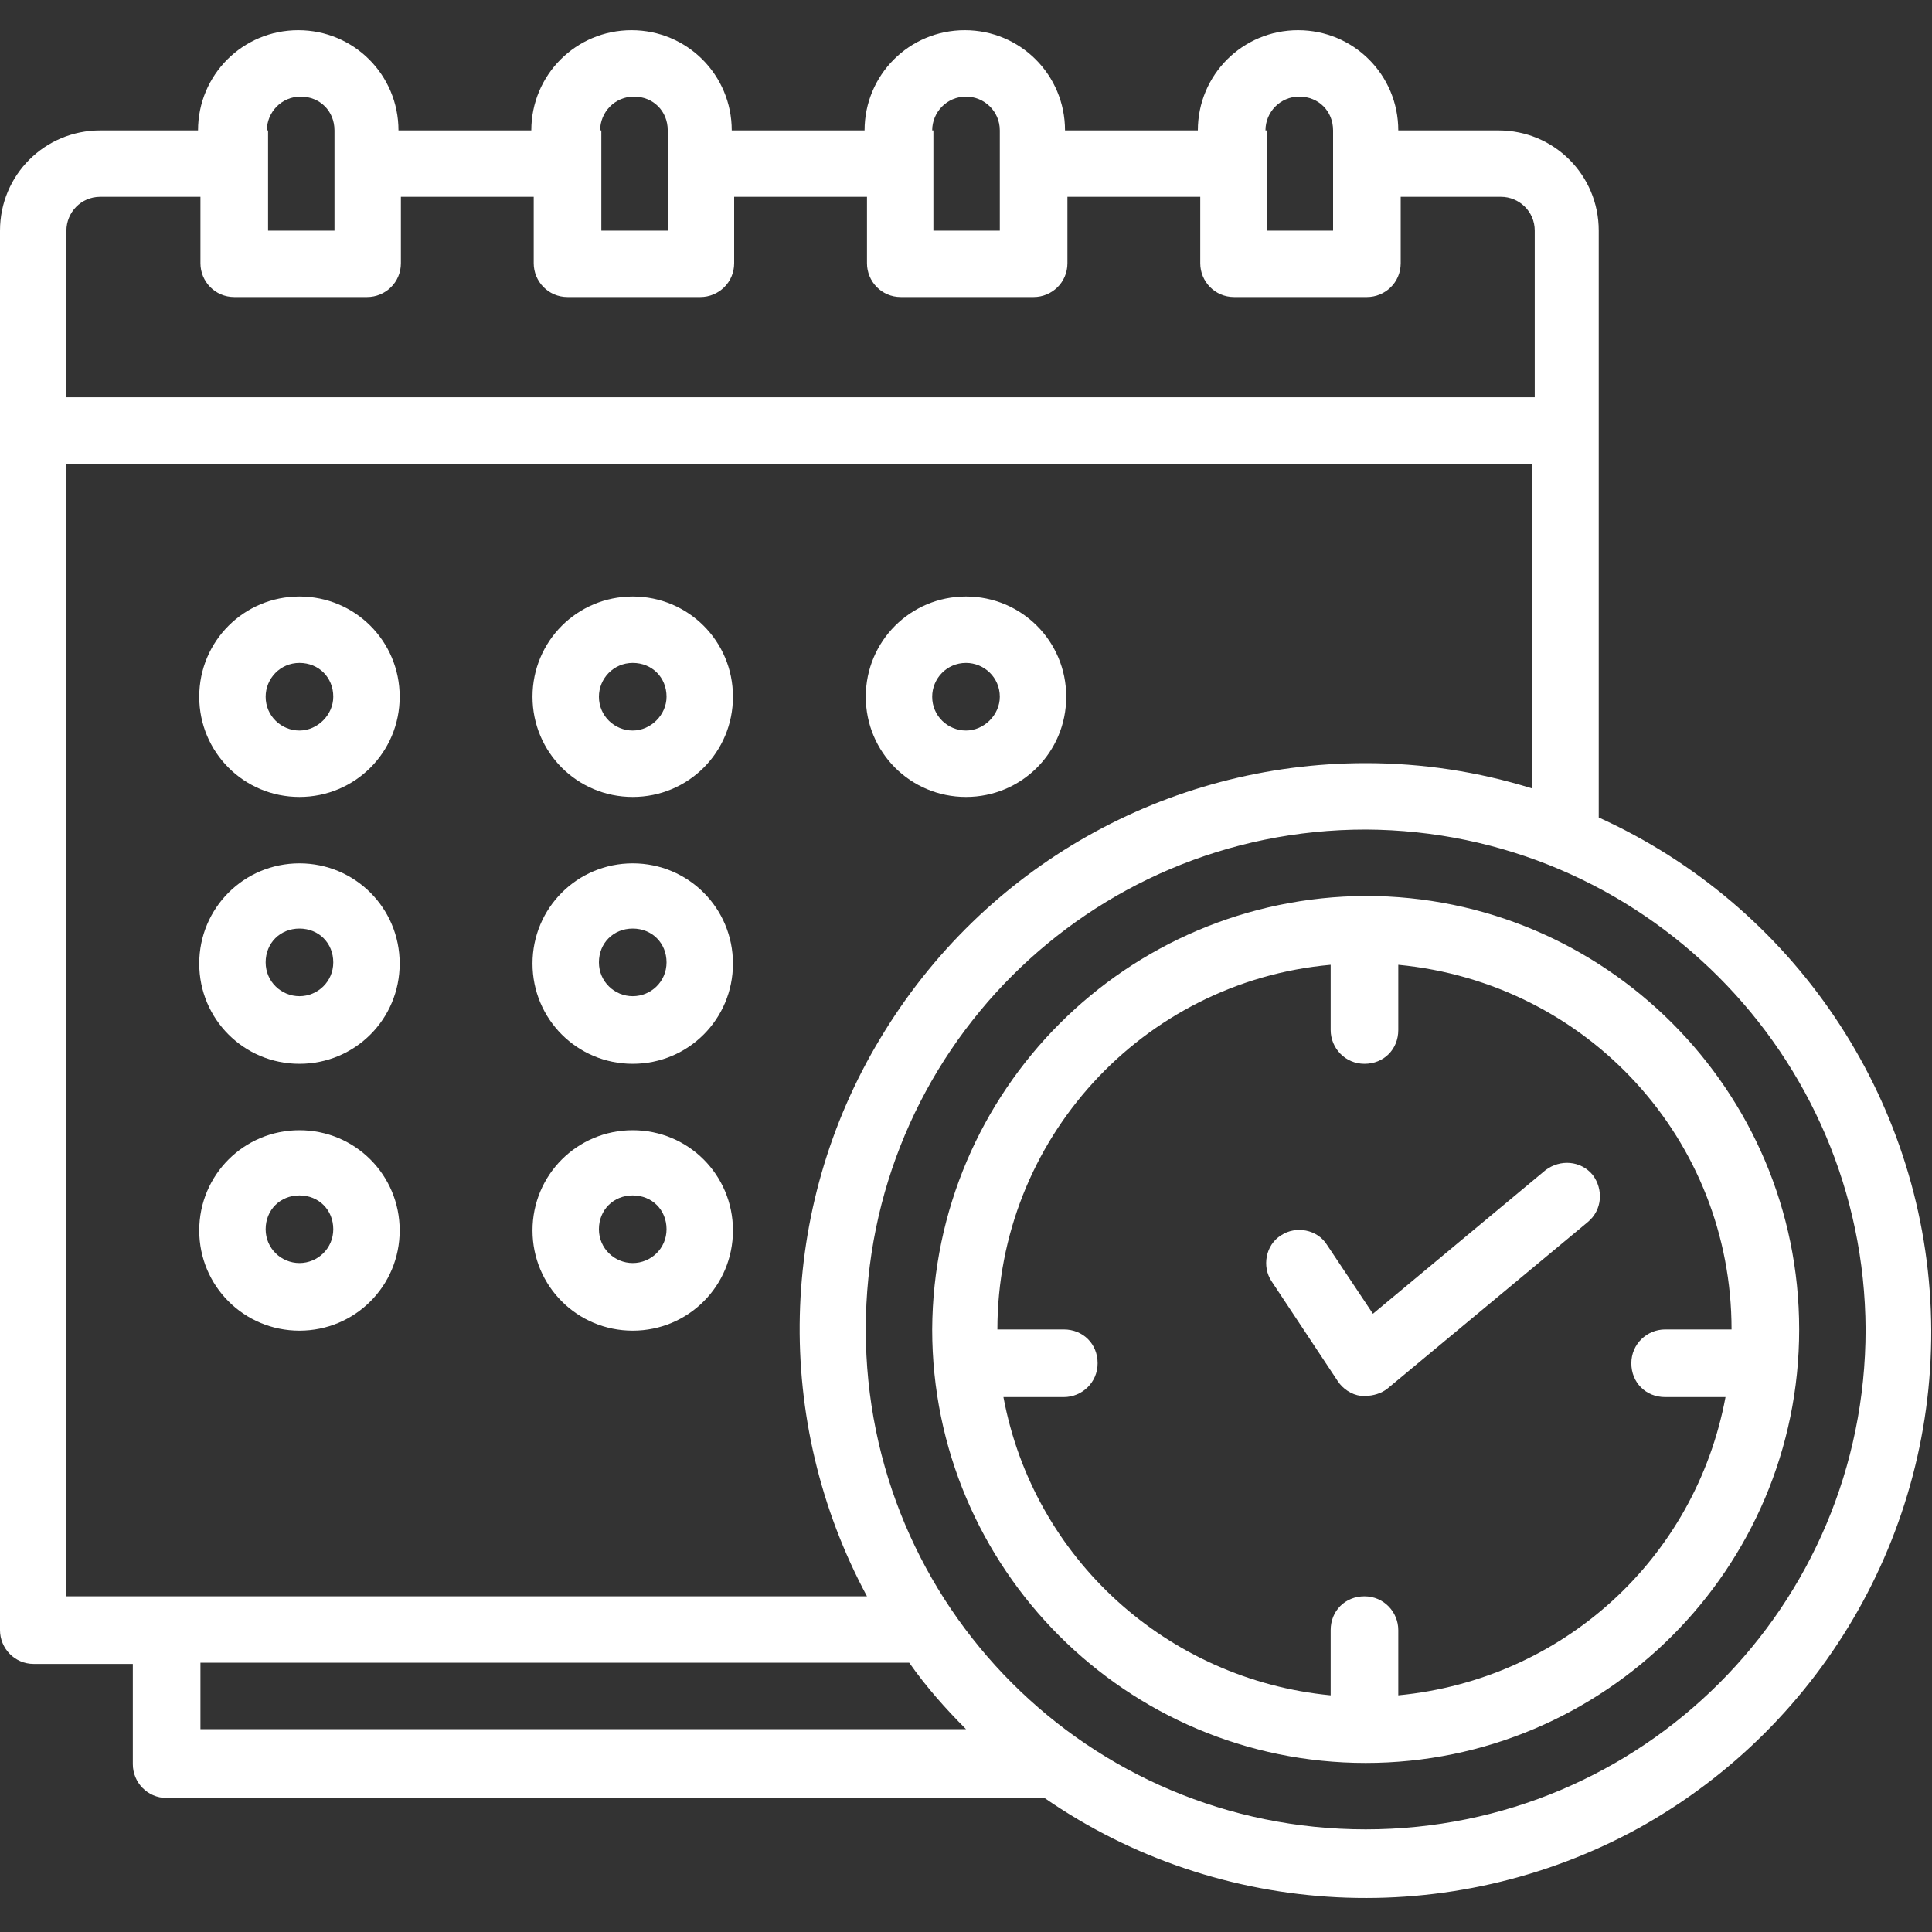
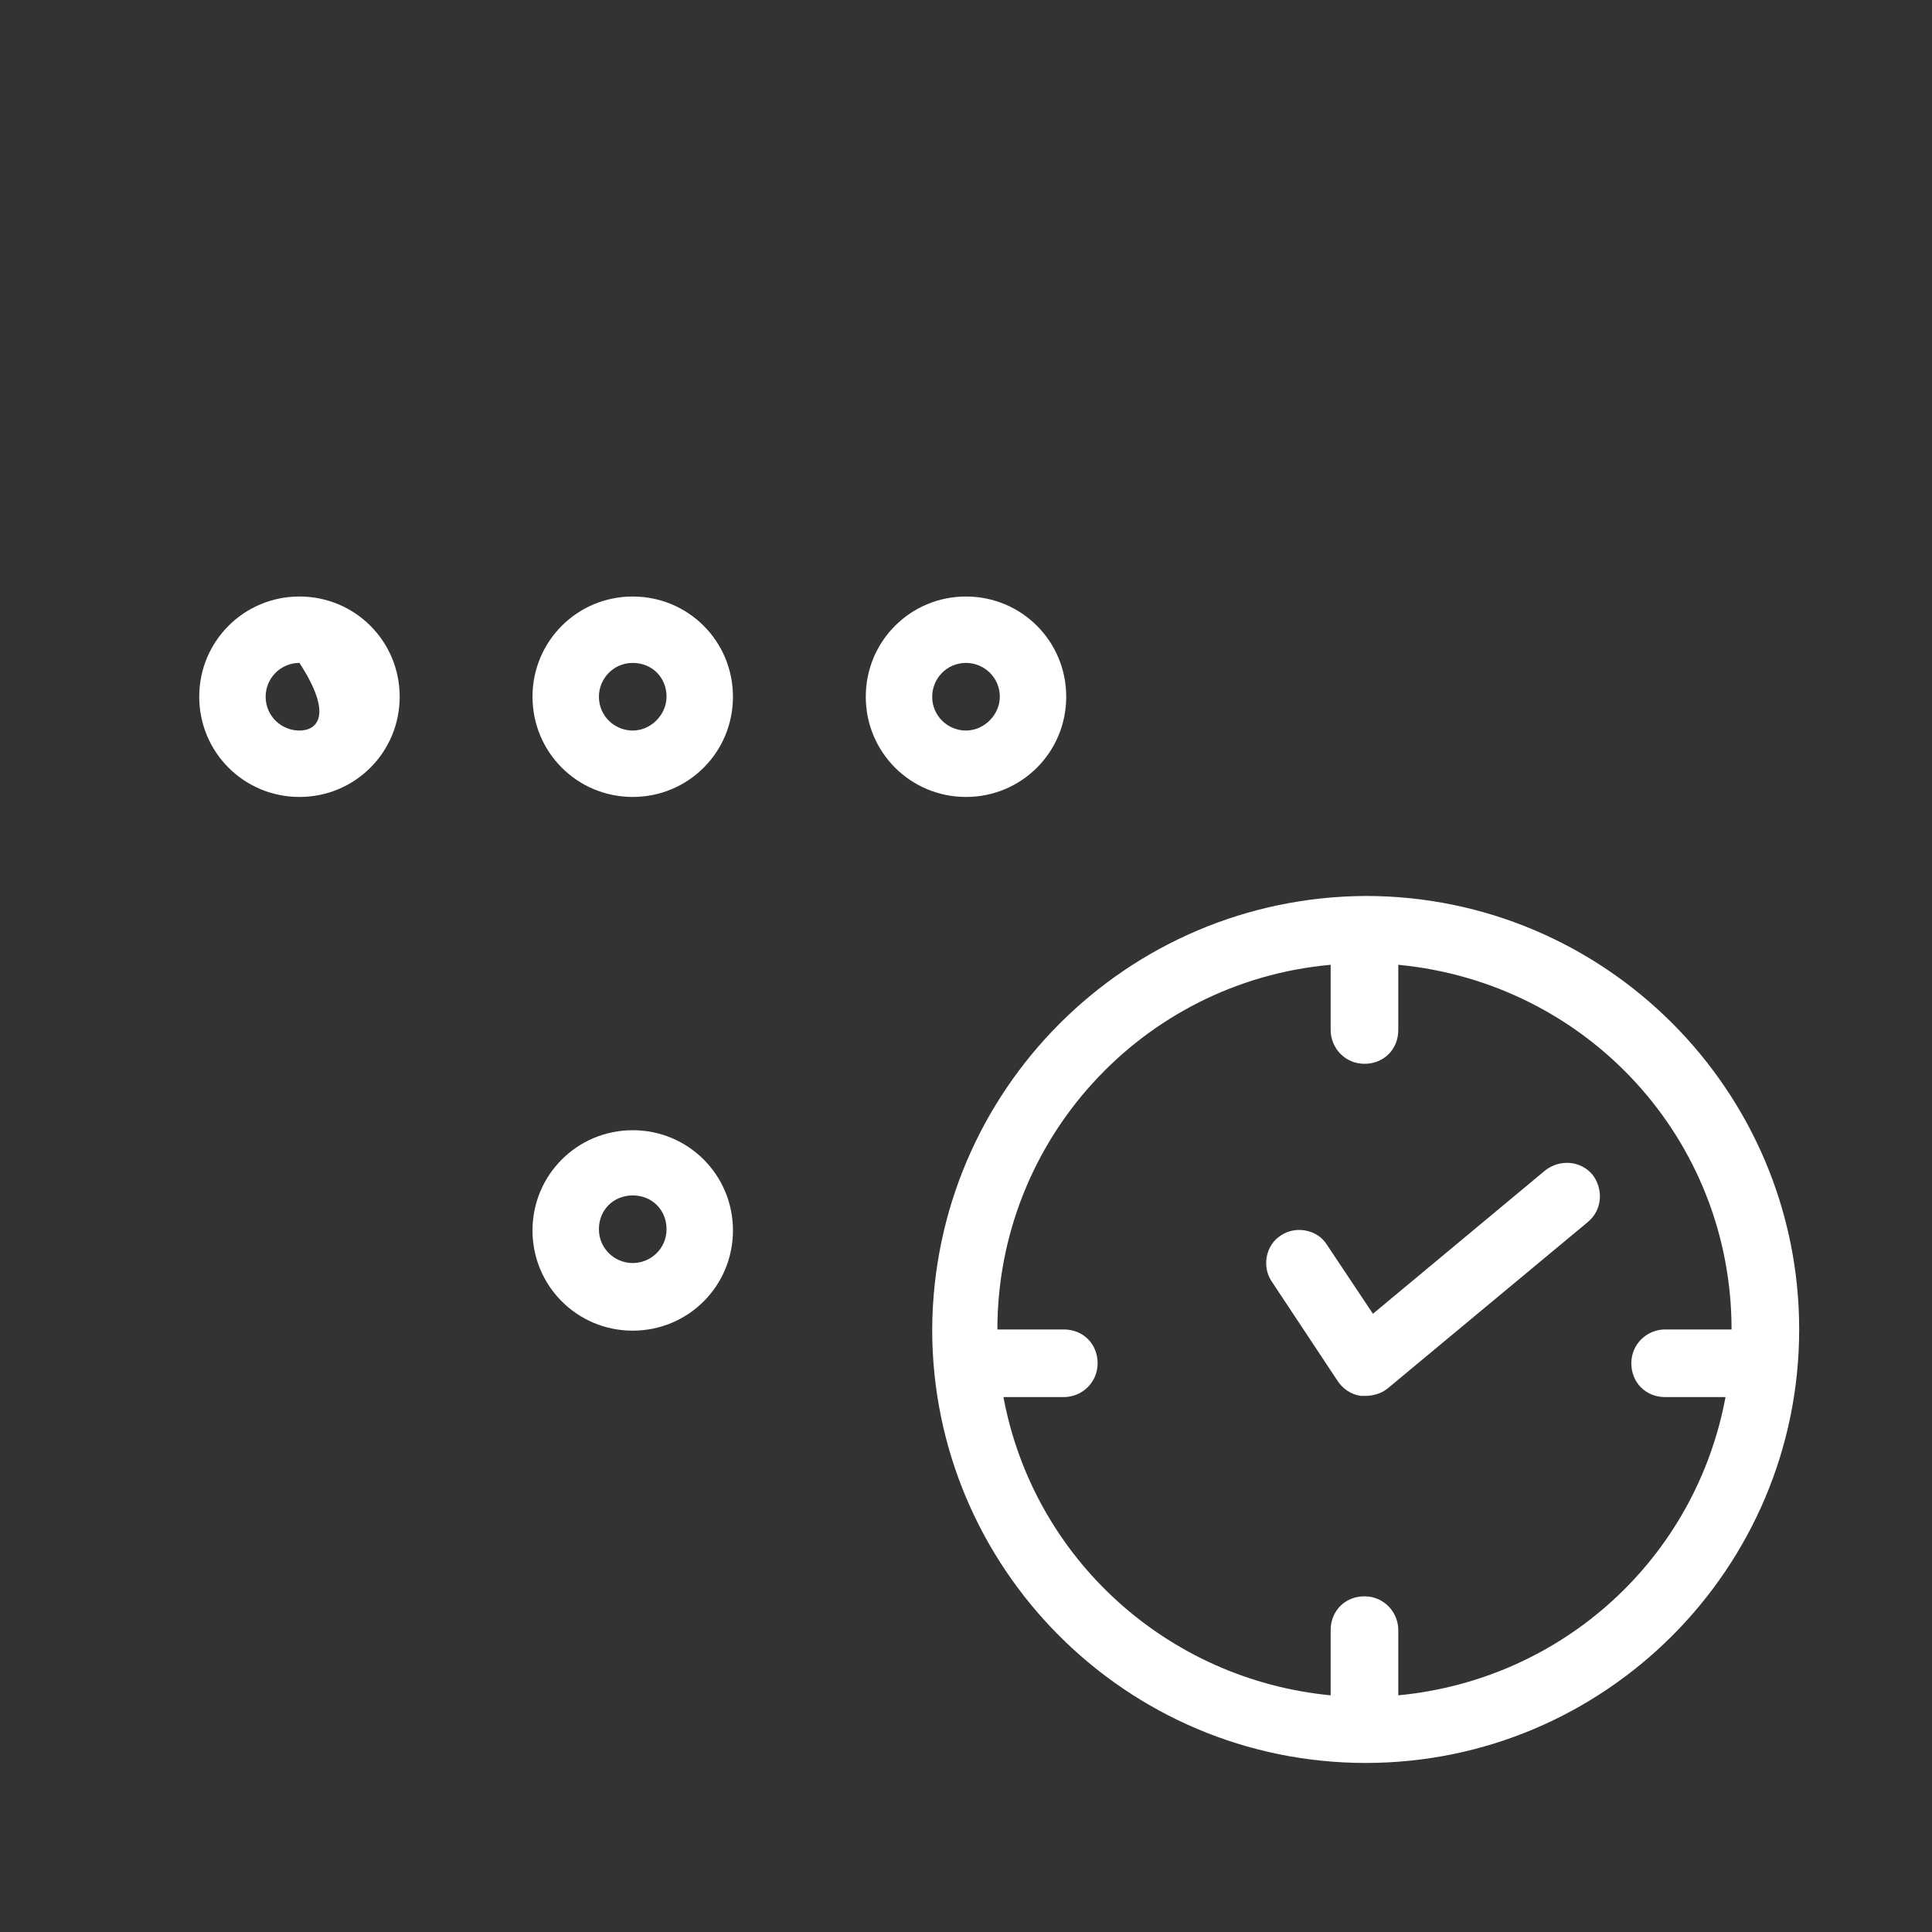
<svg xmlns="http://www.w3.org/2000/svg" version="1.1" id="Layer_1" x="0px" y="0px" width="160px" height="160px" viewBox="0 0 160 160" enable-background="new 0 0 160 160" xml:space="preserve">
  <rect x="0" y="0" width="160" height="160" fill="#333333" stroke="none" />
-   <path fill="#FFFFFF" d="M132.4,19.1c0-4.6-3.7-8.3-8.3-8.3h-8.3c0-4.6-3.7-8.3-8.3-8.3c-4.6,0-8.3,3.7-8.3,8.3h-11  c0-4.6-3.7-8.3-8.3-8.3c-4.6,0-8.3,3.7-8.3,8.3h-11c0-4.6-3.7-8.3-8.3-8.3s-8.3,3.7-8.3,8.3h-11c0-4.6-3.7-8.3-8.3-8.3  s-8.3,3.7-8.3,8.3H8.3c-4.6,0-8.3,3.7-8.3,8.3v115.9c0,1.5,1.2,2.8,2.8,2.8H11v8.3c0,1.5,1.2,2.8,2.8,2.8h72.6c0,0,0.1,0,0.1,0  c14.6,10.1,33.7,11,49.2,2.5c15.5-8.6,24.9-25.2,24.2-42.9c-0.7-17.7-11.4-33.5-27.5-40.8V19.1z M104.8,10.8c0-1.5,1.2-2.8,2.8-2.8  s2.8,1.2,2.8,2.8v8.3h-5.5V10.8z M77.2,10.8c0-1.5,1.2-2.8,2.8-2.8c1.5,0,2.8,1.2,2.8,2.8v8.3h-5.5V10.8z M49.7,10.8  c0-1.5,1.2-2.8,2.8-2.8s2.8,1.2,2.8,2.8v8.3h-5.5V10.8z M22.1,10.8c0-1.5,1.2-2.8,2.8-2.8s2.8,1.2,2.8,2.8v8.3h-5.5V10.8z M5.5,19.1  c0-1.5,1.2-2.8,2.8-2.8h8.3v5.5c0,1.5,1.2,2.8,2.8,2.8h11c1.5,0,2.8-1.2,2.8-2.8v-5.5h11v5.5c0,1.5,1.2,2.8,2.8,2.8h11  c1.5,0,2.8-1.2,2.8-2.8v-5.5h11v5.5c0,1.5,1.2,2.8,2.8,2.8h11c1.5,0,2.8-1.2,2.8-2.8v-5.5h11v5.5c0,1.5,1.2,2.8,2.8,2.8h11  c1.5,0,2.8-1.2,2.8-2.8v-5.5h8.3c1.5,0,2.8,1.2,2.8,2.8v13.8H5.5V19.1z M16.6,137.7h58.7c1.4,2,3,3.8,4.7,5.5H16.6V137.7z   M154.5,110.1c0,22.9-18.5,41.4-41.4,41.4S71.7,133,71.7,110.1s18.5-41.4,41.4-41.4C135.9,68.8,154.4,87.3,154.5,110.1z M113.1,63.2  c-16.5,0-31.7,8.6-40.2,22.8c-8.5,14.1-8.9,31.7-1.1,46.2H5.5V38.4h121.4v26.9C122.4,63.9,117.8,63.2,113.1,63.2z" />
-   <path fill="#FFFFFF" d="M24.8,49.4c-4.6,0-8.3,3.7-8.3,8.3s3.7,8.3,8.3,8.3s8.3-3.7,8.3-8.3S29.4,49.4,24.8,49.4z M24.8,60.5  c-1.5,0-2.8-1.2-2.8-2.8c0-1.5,1.2-2.8,2.8-2.8s2.8,1.2,2.8,2.8C27.6,59.2,26.3,60.5,24.8,60.5z" />
+   <path fill="#FFFFFF" d="M24.8,49.4c-4.6,0-8.3,3.7-8.3,8.3s3.7,8.3,8.3,8.3s8.3-3.7,8.3-8.3S29.4,49.4,24.8,49.4z M24.8,60.5  c-1.5,0-2.8-1.2-2.8-2.8c0-1.5,1.2-2.8,2.8-2.8C27.6,59.2,26.3,60.5,24.8,60.5z" />
  <path fill="#FFFFFF" d="M52.4,49.4c-4.6,0-8.3,3.7-8.3,8.3s3.7,8.3,8.3,8.3s8.3-3.7,8.3-8.3S57,49.4,52.4,49.4z M52.4,60.5  c-1.5,0-2.8-1.2-2.8-2.8c0-1.5,1.2-2.8,2.8-2.8s2.8,1.2,2.8,2.8C55.2,59.2,53.9,60.5,52.4,60.5z" />
  <path fill="#FFFFFF" d="M80,49.4c-4.6,0-8.3,3.7-8.3,8.3S75.4,66,80,66c4.6,0,8.3-3.7,8.3-8.3S84.6,49.4,80,49.4z M80,60.5  c-1.5,0-2.8-1.2-2.8-2.8c0-1.5,1.2-2.8,2.8-2.8c1.5,0,2.8,1.2,2.8,2.8C82.8,59.2,81.5,60.5,80,60.5z" />
-   <path fill="#FFFFFF" d="M24.8,71.5c-4.6,0-8.3,3.7-8.3,8.3c0,4.6,3.7,8.3,8.3,8.3s8.3-3.7,8.3-8.3C33.1,75.2,29.4,71.5,24.8,71.5z   M24.8,82.5c-1.5,0-2.8-1.2-2.8-2.8s1.2-2.8,2.8-2.8s2.8,1.2,2.8,2.8S26.3,82.5,24.8,82.5z" />
-   <path fill="#FFFFFF" d="M52.4,71.5c-4.6,0-8.3,3.7-8.3,8.3c0,4.6,3.7,8.3,8.3,8.3s8.3-3.7,8.3-8.3C60.7,75.2,57,71.5,52.4,71.5z   M52.4,82.5c-1.5,0-2.8-1.2-2.8-2.8s1.2-2.8,2.8-2.8s2.8,1.2,2.8,2.8S53.9,82.5,52.4,82.5z" />
-   <path fill="#FFFFFF" d="M24.8,93.6c-4.6,0-8.3,3.7-8.3,8.3c0,4.6,3.7,8.3,8.3,8.3s8.3-3.7,8.3-8.3C33.1,97.3,29.4,93.6,24.8,93.6z   M24.8,104.6c-1.5,0-2.8-1.2-2.8-2.8s1.2-2.8,2.8-2.8s2.8,1.2,2.8,2.8S26.3,104.6,24.8,104.6z" />
  <path fill="#FFFFFF" d="M52.4,93.6c-4.6,0-8.3,3.7-8.3,8.3c0,4.6,3.7,8.3,8.3,8.3s8.3-3.7,8.3-8.3C60.7,97.3,57,93.6,52.4,93.6z   M52.4,104.6c-1.5,0-2.8-1.2-2.8-2.8s1.2-2.8,2.8-2.8s2.8,1.2,2.8,2.8S53.9,104.6,52.4,104.6z" />
  <path fill="#FFFFFF" d="M77.2,110.1c0,19.8,16.1,35.9,35.9,35.9s35.9-16.1,35.9-35.9s-16.1-35.9-35.9-35.9  C93.3,74.3,77.3,90.3,77.2,110.1z M143.4,110.1h-5.5c-1.5,0-2.8,1.2-2.8,2.8s1.2,2.8,2.8,2.8h5c-2.5,13.4-13.5,23.4-27.1,24.7v-5.4  c0-1.5-1.2-2.8-2.8-2.8s-2.8,1.2-2.8,2.8v5.4c-13.5-1.3-24.6-11.3-27.1-24.7h5c1.5,0,2.8-1.2,2.8-2.8s-1.2-2.8-2.8-2.8h-5.5  c0-15.7,12-28.8,27.6-30.2v5.4c0,1.5,1.2,2.8,2.8,2.8s2.8-1.2,2.8-2.8v-5.4C131.5,81.4,143.4,94.4,143.4,110.1z" />
  <path fill="#FFFFFF" d="M113.7,108.8l-3.8-5.7c-0.8-1.3-2.6-1.6-3.8-0.8c-1.3,0.8-1.6,2.6-0.8,3.8l5.5,8.3c0.4,0.6,1.1,1.1,1.9,1.2  c0.1,0,0.3,0,0.4,0c0.6,0,1.3-0.2,1.8-0.6l16.6-13.8c1.2-1,1.3-2.7,0.4-3.9c-1-1.2-2.7-1.3-3.9-0.4L113.7,108.8z" />
</svg>